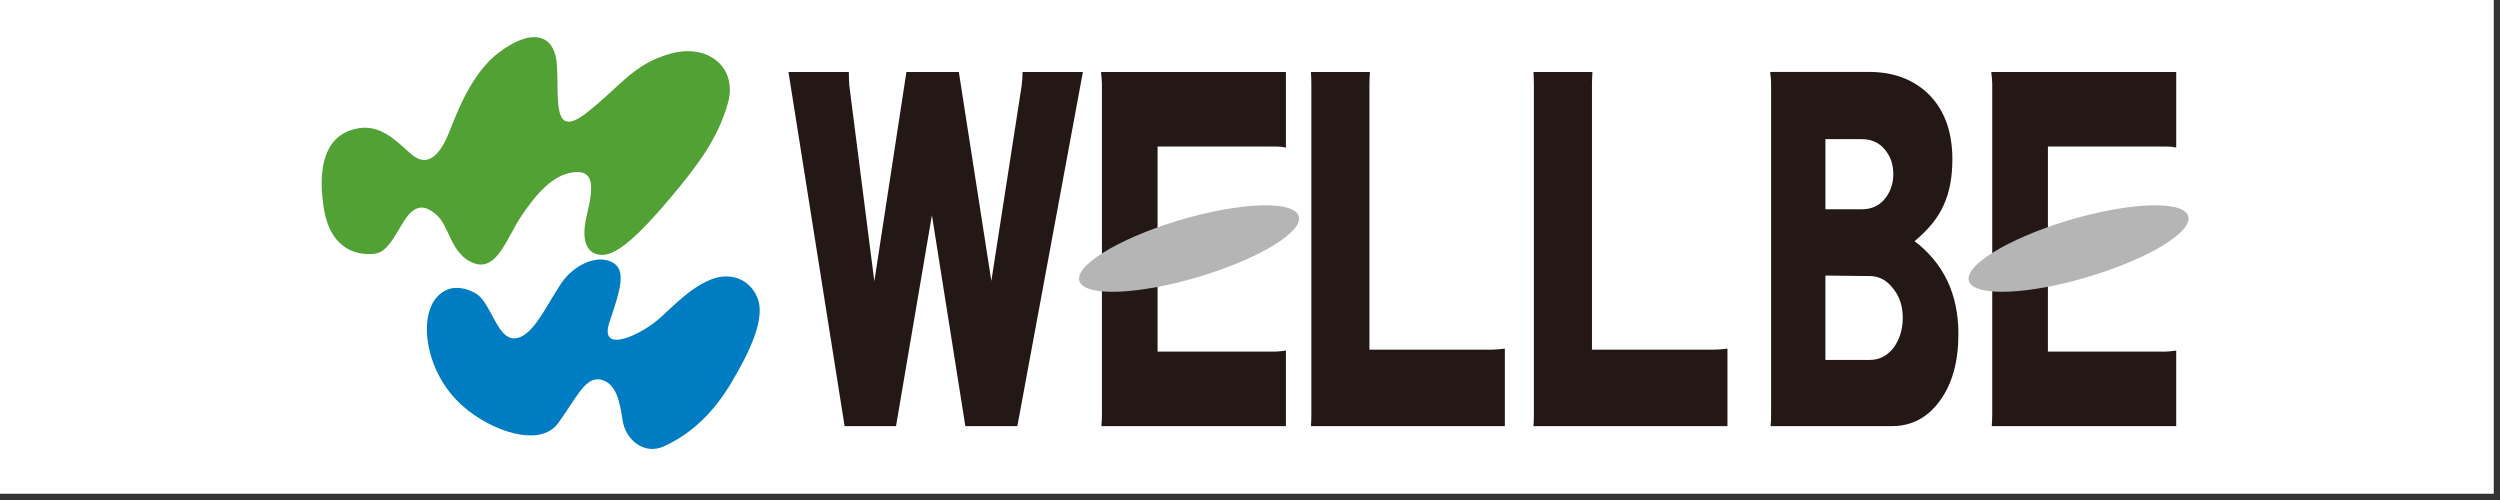
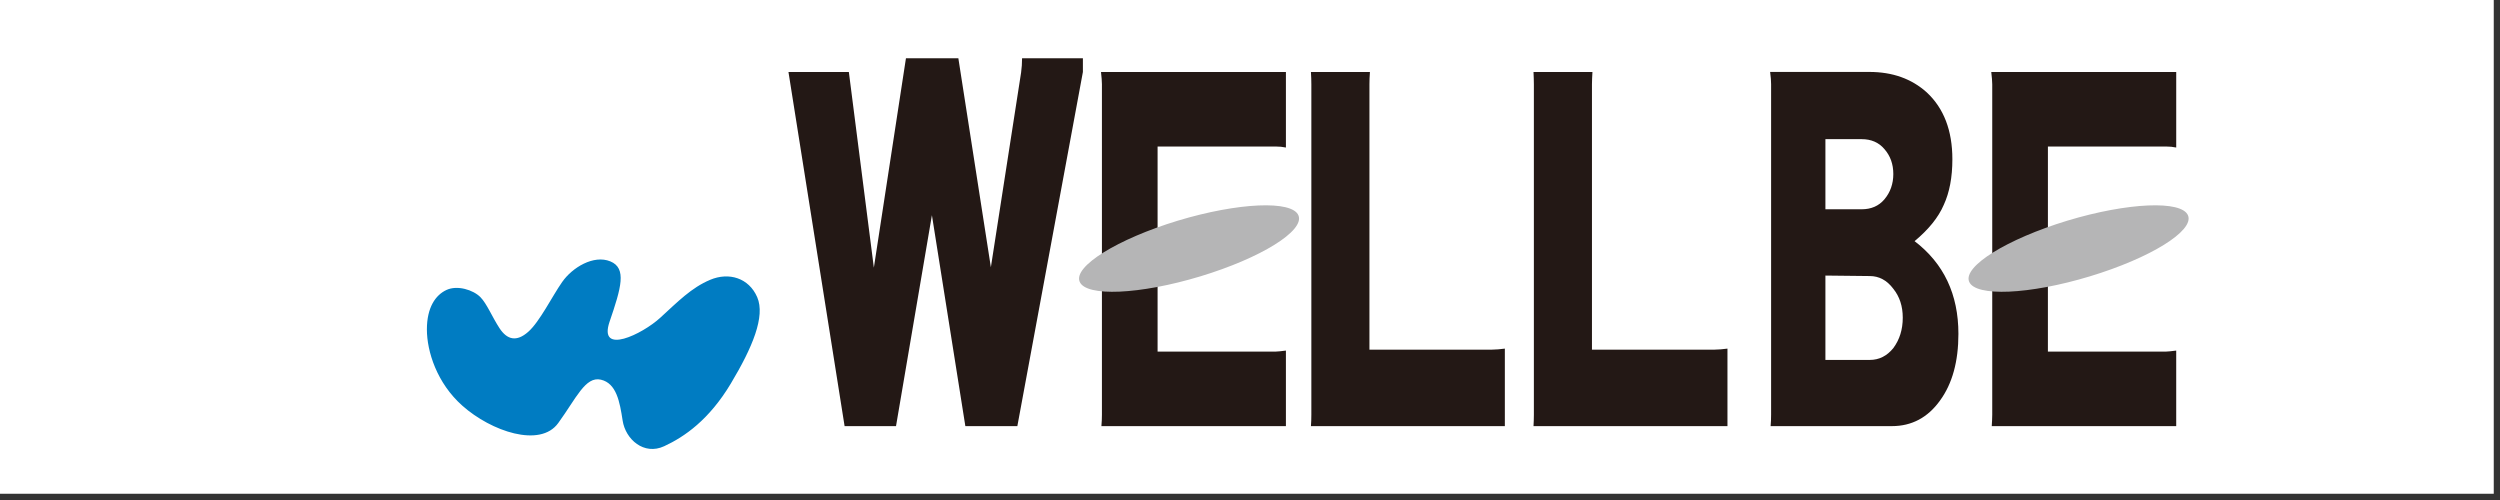
<svg xmlns="http://www.w3.org/2000/svg" version="1.1" id="レイヤー_1" x="0px" y="0px" width="200px" height="40px" viewBox="0 0 200 40" enable-background="new 0 0 200 40" xml:space="preserve">
  <rect x="0" y="0" width="200" height="40" fill="#333333" stroke="none" />
  <rect x="-0.5" y="-0.5" fill="#FFFFFF" width="200" height="40" />
-   <path fill="#51A135" d="M29.918,20.306c-1.814,0.17-3.511-0.765-3.985-3.488c-0.471-2.727-0.234-5.522,2.023-6.365  c2.254-0.84,3.635,0.738,4.946,1.883c1.317,1.145,2.225-0.066,2.764-1.145c0.542-1.076,1.647-4.981,4.177-6.936  c2.523-1.952,4.546-1.716,4.71,0.974c0.173,2.697-0.403,5.962,2.362,3.806c2.758-2.152,3.703-3.901,6.733-4.744  c3.026-0.847,5.386,1.142,4.58,3.973c-0.811,2.828-2.356,4.915-4.719,7.71c-2.354,2.795-4.071,4.341-5.217,4.413  c-1.146,0.065-1.919-0.807-1.348-3.167c0.575-2.359,0.575-3.639-1.078-3.438c-1.65,0.207-2.96,1.723-4.14,3.471  c-1.179,1.752-1.952,4.476-3.808,3.806c-1.85-0.672-1.95-2.966-2.995-3.872c-1.059-0.925-1.817-0.745-2.628,0.535  C31.492,19.007,30.973,20.204,29.918,20.306" />
  <path fill="#007CC2" d="M38.434,23.773c-0.58-0.587-1.851-0.98-2.717-0.576c-0.871,0.406-1.566,1.391-1.566,3.156  c0,1.765,0.801,4.297,2.84,6.105c2.305,2.051,6.223,3.39,7.666,1.388c1.452-1.995,2.171-3.763,3.417-3.472  c1.244,0.293,1.506,1.766,1.737,3.271s1.706,2.806,3.325,2.051c1.624-0.751,3.59-2.109,5.325-5.004  c1.737-2.894,2.779-5.384,2.115-6.92c-0.666-1.535-2.26-2.021-3.764-1.387c-1.506,0.636-2.574,1.738-3.994,3.037  c-1.418,1.303-4.977,3.042-4.053,0.318c0.931-2.72,1.392-4.281,0.064-4.829c-1.337-0.551-3.045,0.489-3.854,1.647  c-0.811,1.158-1.799,3.182-2.722,3.992c-0.924,0.814-1.677,0.641-2.289-0.289C39.363,25.342,38.953,24.303,38.434,23.773" />
-   <path fill="#231815" d="M86.632,5.758L81.388,34.09h-4.16l-2.675-16.875L71.681,34.09h-4.113L63.077,5.758h4.831  c0,0.446,0.014,0.811,0.038,1.096l2.001,15.654l2.567-16.75h4.193l2.601,16.717l2.419-15.582c0.05-0.364,0.077-0.741,0.077-1.135  H86.632z" />
+   <path fill="#231815" d="M86.632,5.758L81.388,34.09h-4.16l-2.675-16.875L71.681,34.09h-4.113L63.077,5.758h4.831  l2.001,15.654l2.567-16.75h4.193l2.601,16.717l2.419-15.582c0.05-0.364,0.077-0.741,0.077-1.135  H86.632z" />
  <path fill="#231815" d="M92.607,22.16v5.968h9.434c0.18,0,0.459-0.036,0.832-0.082v6.044h-14.76c0.03-0.342,0.041-0.644,0.041-0.902  V6.739c0-0.239-0.028-0.564-0.074-0.981h14.793v6.044c-0.248-0.053-0.523-0.082-0.832-0.082h-9.434v4.472" />
  <path fill="#231815" d="M120.389,34.09h-15.514c0.023-0.289,0.033-0.591,0.033-0.902V6.739c0-0.289-0.01-0.617-0.033-0.981h4.719  c-0.027,0.364-0.039,0.692-0.039,0.981v21.232h9.812c0.305,0,0.641-0.033,1.021-0.082V34.09z" />
  <path fill="#231815" d="M138.197,34.09h-15.516c0.016-0.289,0.029-0.591,0.029-0.902V6.739c0-0.289-0.014-0.617-0.029-0.981h4.715  c-0.02,0.364-0.039,0.692-0.039,0.981v21.232h9.822c0.295,0,0.633-0.033,1.018-0.082V34.09z" />
  <path fill="#231815" d="M150.744,15.958c-0.447,0.522-1.053,0.784-1.811,0.784h-2.9v-5.61h2.9c0.758,0,1.363,0.259,1.811,0.784  c0.486,0.551,0.721,1.217,0.721,2.004C151.465,14.702,151.23,15.384,150.744,15.958 M153.166,19.292  c1.131-0.941,1.908-1.906,2.336-2.903c0.459-0.994,0.688-2.211,0.688-3.649c0-2.3-0.688-4.078-2.039-5.338  c-1.215-1.099-2.744-1.647-4.611-1.647h-7.93c0.057,0.417,0.078,0.749,0.078,0.981v26.448c0,0.293-0.01,0.591-0.039,0.906h9.705  c1.582,0,2.869-0.683,3.846-2.045c0.99-1.354,1.473-3.137,1.473-5.338C156.672,23.545,155.502,21.074,153.166,19.292 M151.465,27.85  c-0.508,0.626-1.135,0.944-1.883,0.944h-3.549v-6.749l3.549,0.039c0.748,0,1.375,0.342,1.883,1.018  c0.506,0.63,0.756,1.397,0.756,2.316C152.221,26.356,151.971,27.166,151.465,27.85" />
  <path fill="#231815" d="M163.832,22.16v5.968h9.439c0.17,0,0.453-0.036,0.826-0.082v6.044H159.34  c0.02-0.342,0.039-0.644,0.039-0.902V6.739c0-0.239-0.031-0.564-0.078-0.981h14.797v6.044c-0.248-0.053-0.523-0.082-0.826-0.082  h-9.439v4.472" />
  <path fill="#B5B5B6" d="M96.023,22.11c4.842-1.464,8.354-3.645,7.854-4.872c-0.492-1.23-4.809-1.043-9.647,0.414  c-4.838,1.47-8.36,3.655-7.859,4.881C86.869,23.761,91.185,23.574,96.023,22.11" />
  <path fill="#B5B5B6" d="M167.182,22.11c4.844-1.464,8.359-3.645,7.861-4.872c-0.492-1.23-4.82-1.043-9.652,0.414  c-4.836,1.47-8.357,3.655-7.861,4.881C158.025,23.761,162.352,23.574,167.182,22.11" />
</svg>